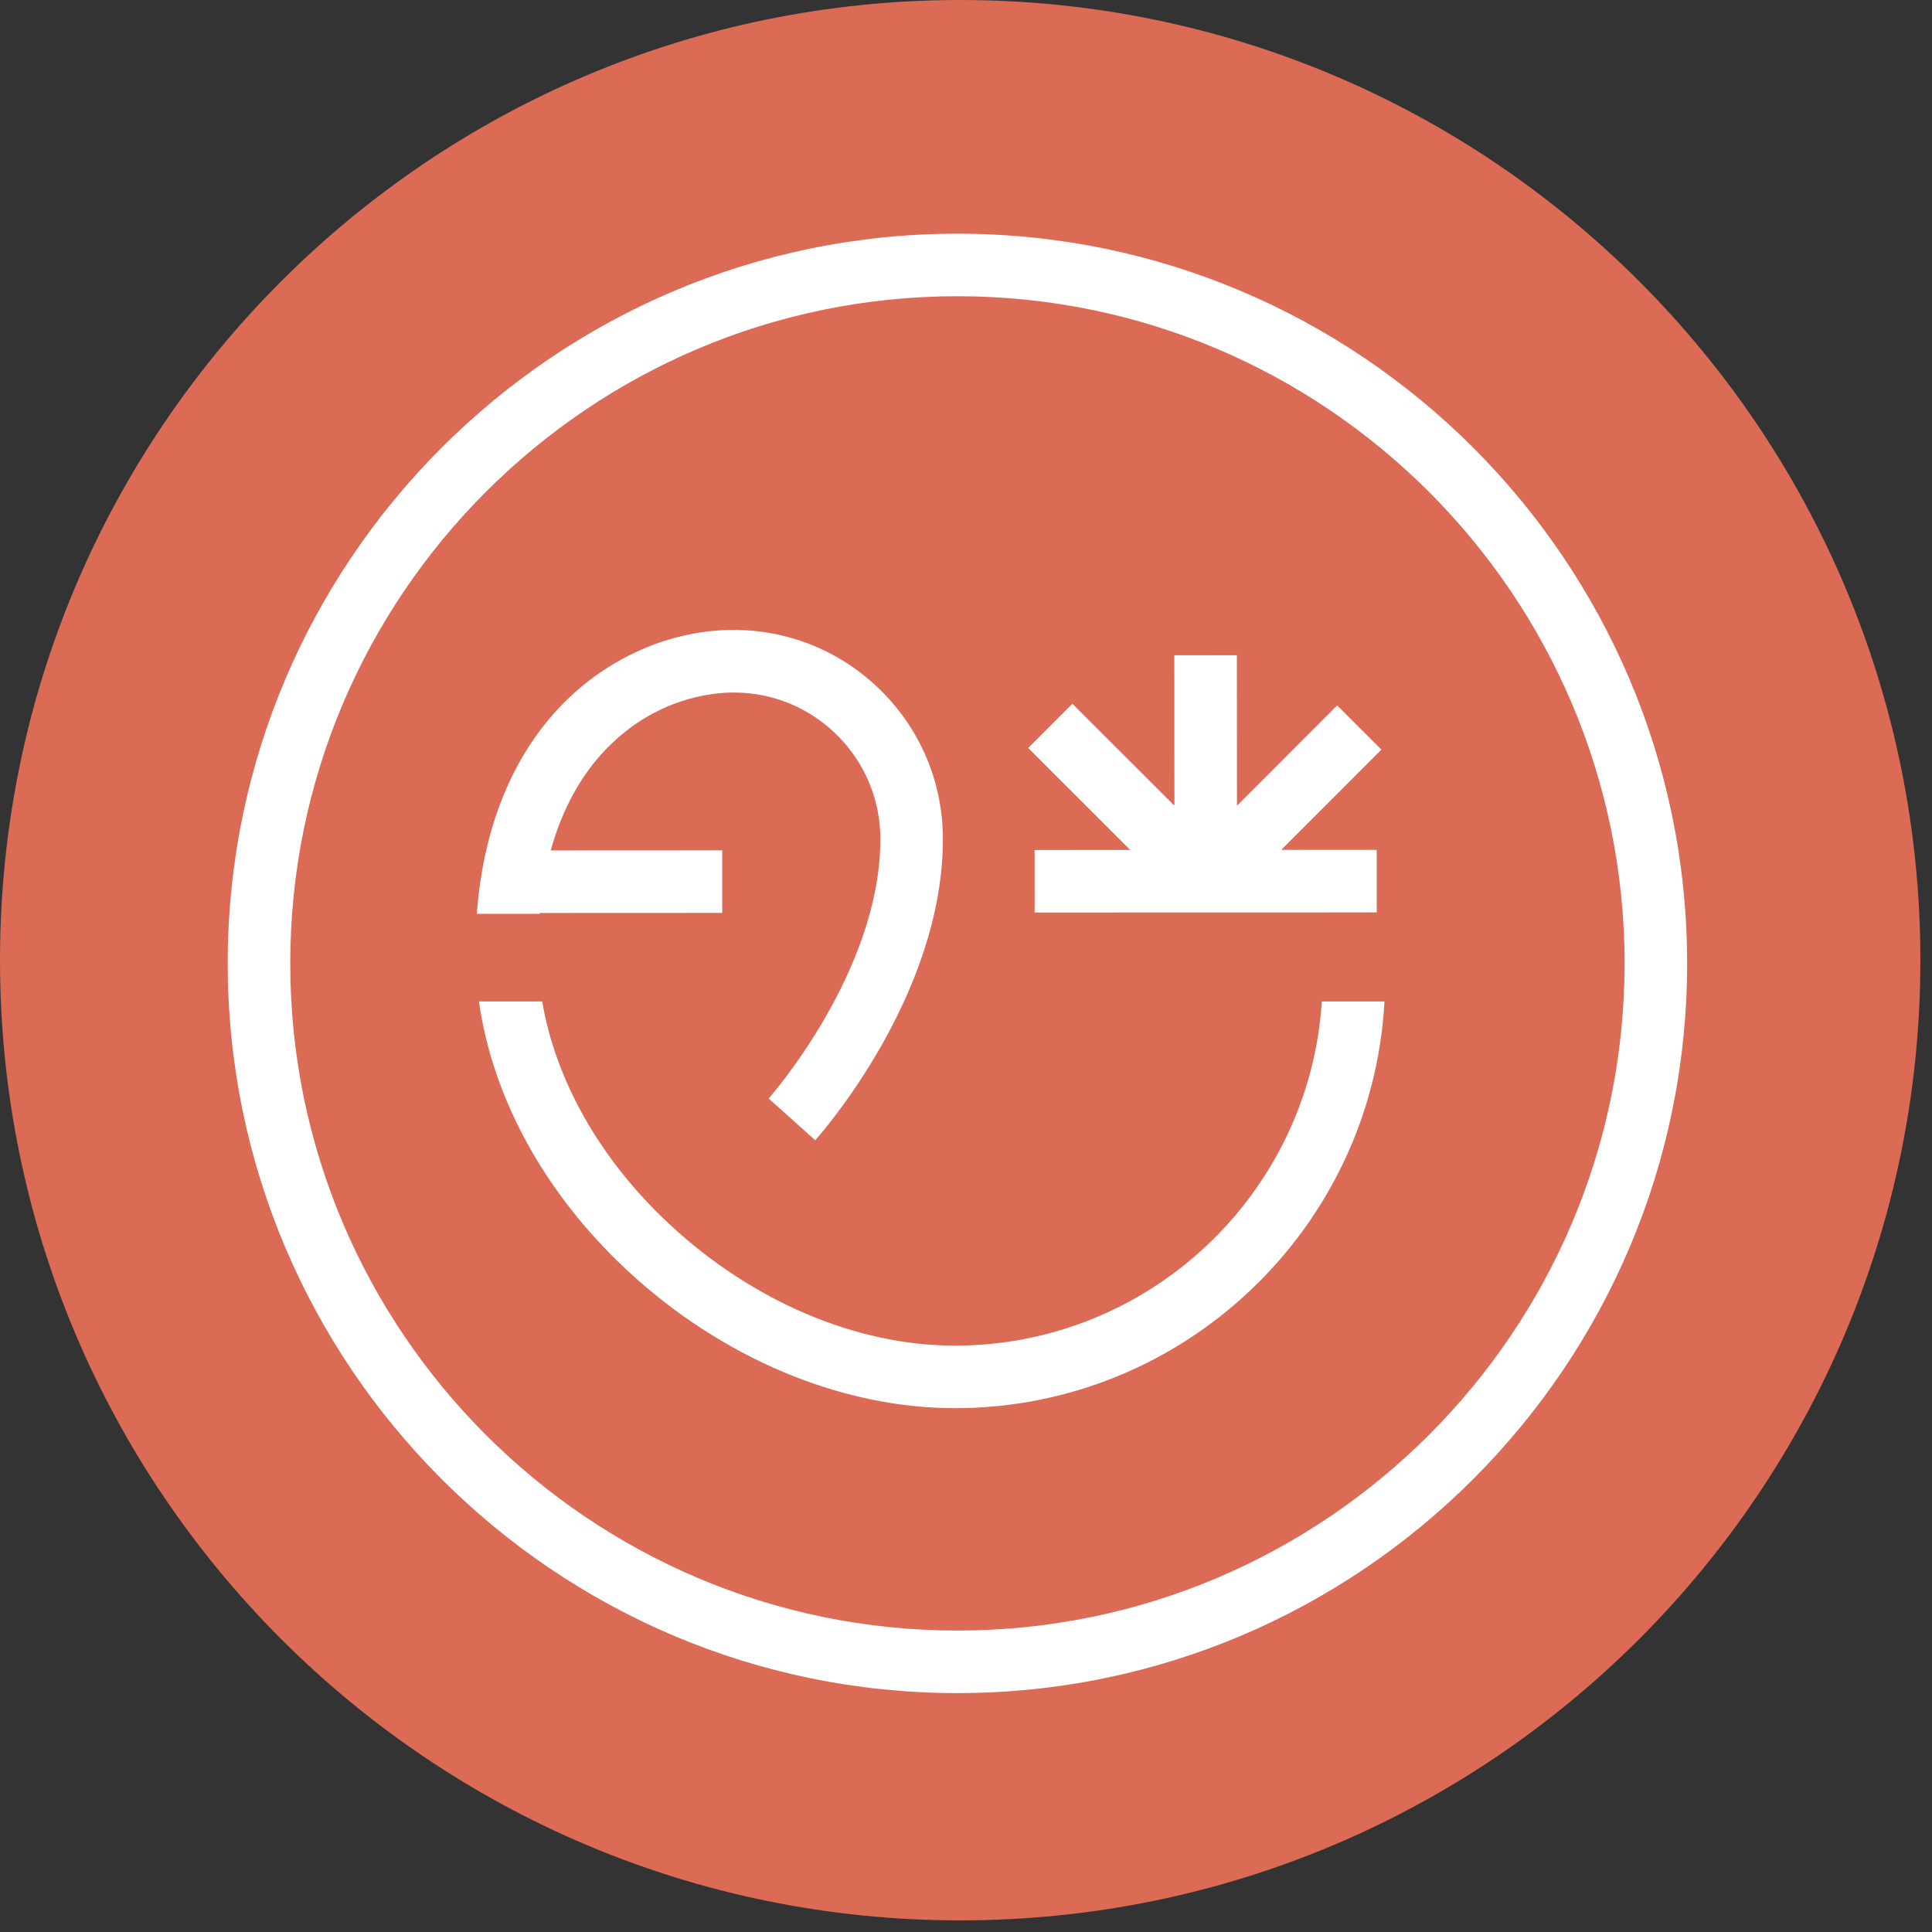
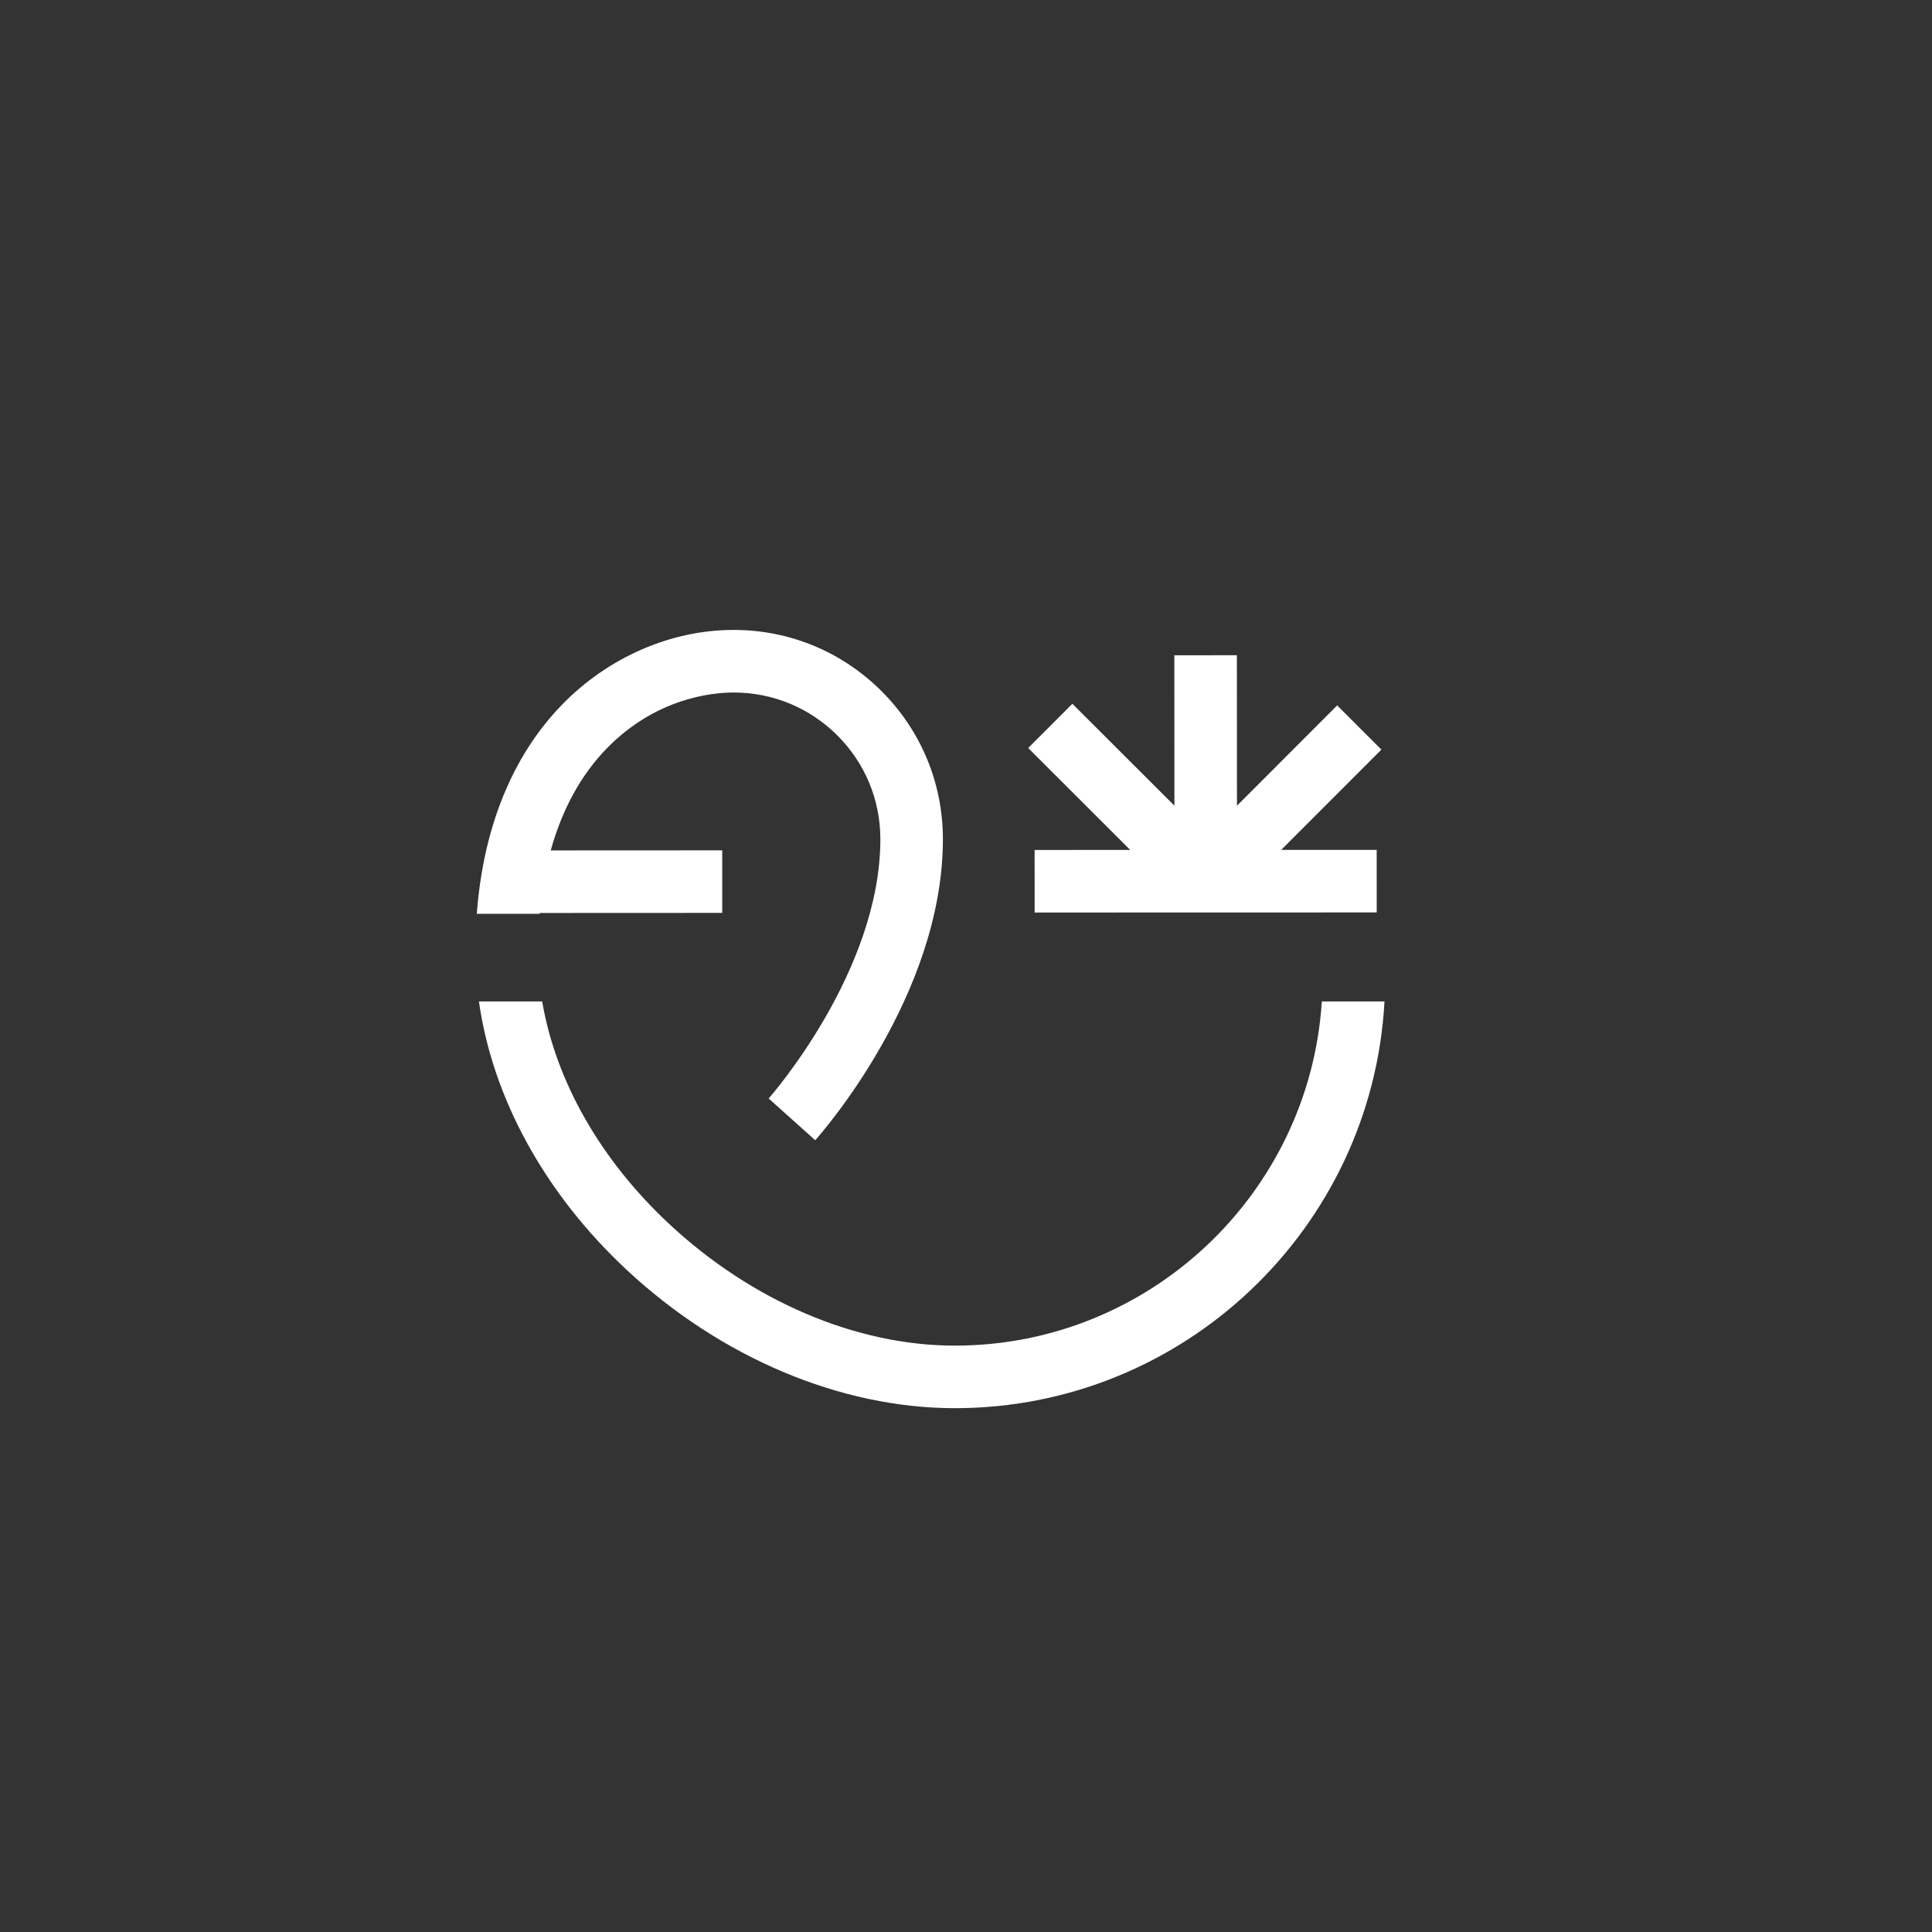
<svg xmlns="http://www.w3.org/2000/svg" width="139" height="139" viewBox="0 0 139 139" fill="none">
  <rect x="0" y="0" width="139" height="139" fill="#333333" stroke="none" />
-   <path d="M138.164 69.082C138.164 107.235 107.235 138.164 69.082 138.164C30.929 138.164 0 107.235 0 69.082C0 30.929 30.929 0 69.082 0C107.235 0 138.164 30.929 138.164 69.082Z" fill="#DB6B55" />
  <path d="M38.831 65.685L51.962 65.679V61.179L39.623 61.185C40.443 58.23 41.801 55.743 43.664 53.835C47.202 50.217 51.218 49.824 52.785 49.824C55.605 49.824 58.254 50.922 60.248 52.914C62.243 54.906 63.339 57.558 63.339 60.375C63.339 69.915 55.38 78.945 55.301 79.032L58.653 82.035C59.028 81.615 67.838 71.655 67.838 60.375C67.838 56.355 66.272 52.572 63.428 49.731C60.584 46.887 56.804 45.321 52.785 45.321C48.276 45.321 43.779 47.277 40.449 50.685C37.886 53.307 34.886 57.981 34.304 65.745H38.825C38.825 65.727 38.828 65.708 38.83 65.687L38.831 65.685Z" fill="white" />
  <path d="M48.162 88.074C54.122 93.626 61.606 96.812 68.694 96.813C82.715 96.811 94.218 85.85 95.1 72.051H99.609C98.724 88.338 85.197 101.313 68.694 101.313C60.48 101.313 51.879 97.689 45.093 91.368C39.186 85.863 35.433 78.981 34.458 72.051H39.009C39.975 77.754 43.188 83.442 48.162 88.074Z" fill="white" />
  <path d="M74.439 65.652L74.436 61.152L81.314 61.149L73.974 53.817L77.153 50.634L84.495 57.966L84.489 47.145L88.989 47.142L88.995 57.966L96.204 50.751L99.386 53.931L92.177 61.146H99.047L99.05 65.646L74.439 65.652Z" fill="white" />
-   <path fill-rule="evenodd" clip-rule="evenodd" d="M68.883 16.812C39.933 16.812 16.383 40.362 16.383 69.312C16.383 98.263 39.933 121.812 68.883 121.812C97.833 121.812 121.383 98.263 121.383 69.312C121.383 40.362 97.833 16.812 68.883 16.812ZM68.883 117.312C42.417 117.312 20.883 95.778 20.883 69.312C20.883 42.846 42.417 21.312 68.883 21.312C95.349 21.312 116.883 42.846 116.883 69.312C116.883 95.778 95.349 117.312 68.883 117.312Z" fill="white" />
</svg>